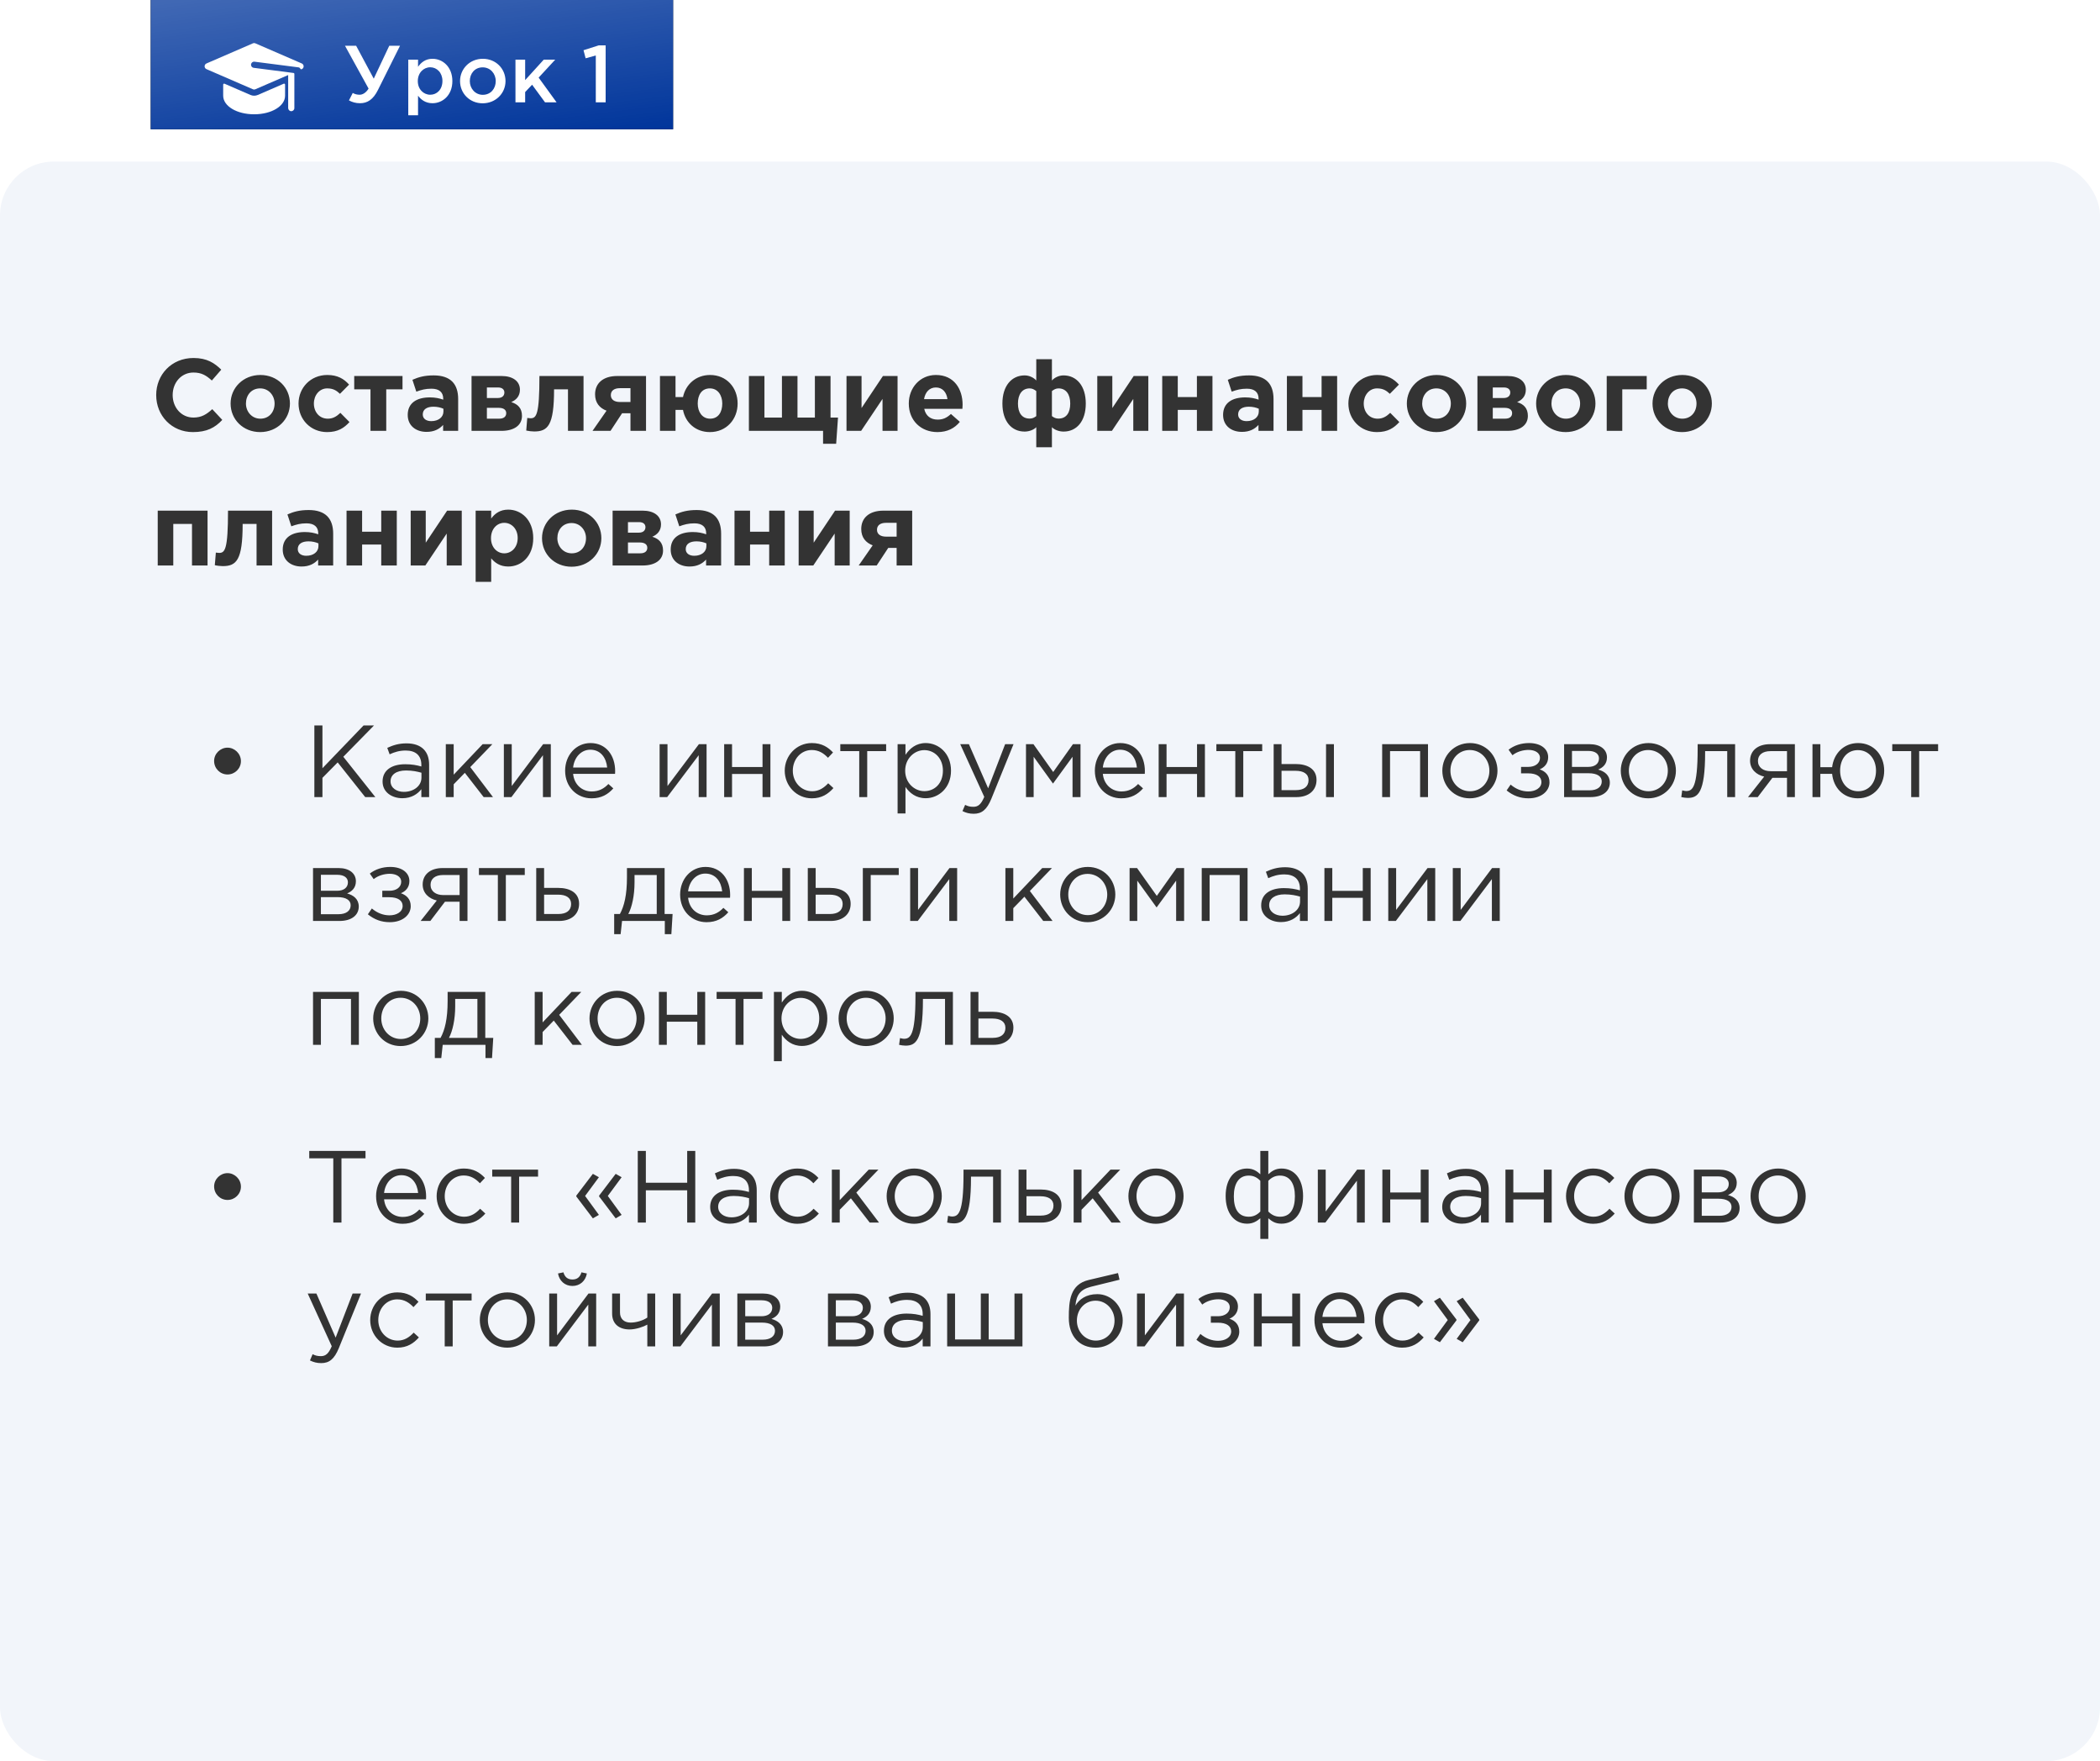
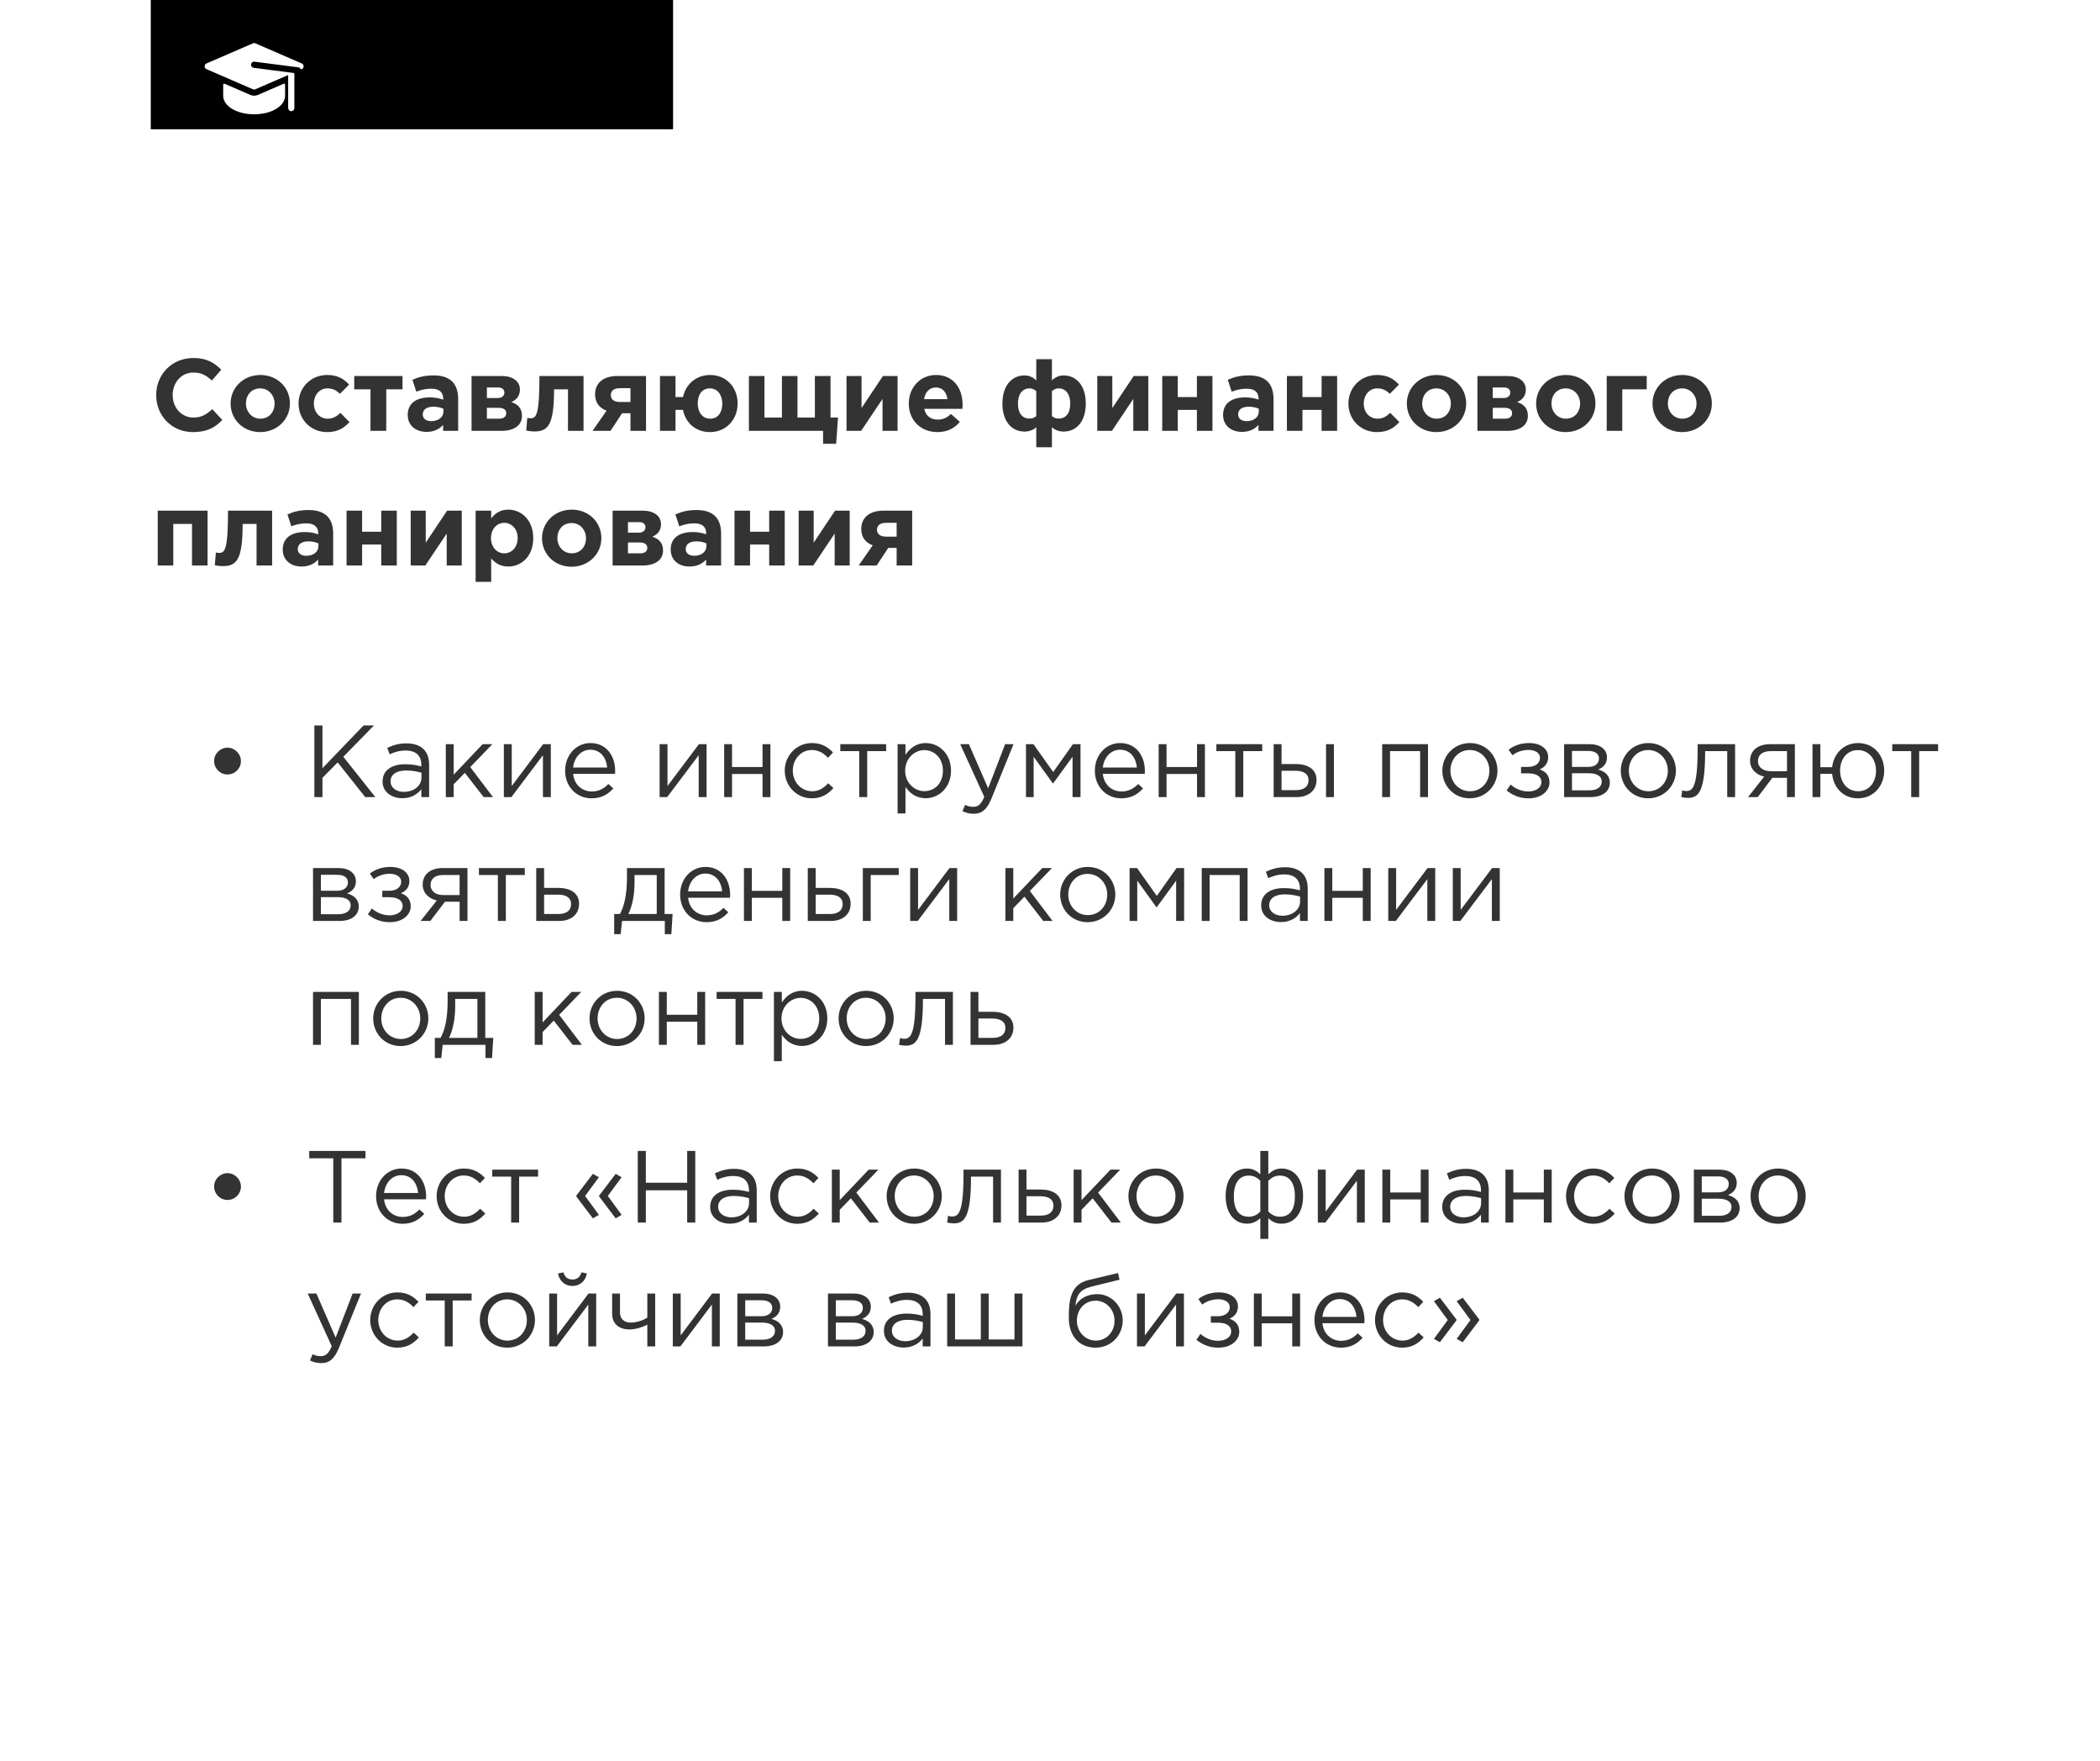
<svg xmlns="http://www.w3.org/2000/svg" width="390" height="327" viewBox="0 0 390 327" fill="none">
-   <rect y="30" width="390" height="297" rx="10" fill="#F2F5FA" />
  <path d="M35.828 80.228C38.393 80.228 39.913 79.43 41.281 77.967L39.419 75.972C38.374 76.922 37.443 77.53 35.923 77.53C33.643 77.53 32.066 75.63 32.066 73.35C32.066 71.032 33.681 69.17 35.923 69.17C37.443 69.17 38.317 69.721 39.343 70.652L41.091 68.638C39.856 67.422 38.45 66.472 35.942 66.472C31.857 66.472 29.007 69.569 29.007 73.35C29.007 77.207 31.914 80.228 35.828 80.228ZM48.316 80.228C51.489 80.228 53.845 77.853 53.845 74.927C53.845 71.963 51.508 69.626 48.354 69.626C45.181 69.626 42.825 72.001 42.825 74.927C42.825 77.891 45.162 80.228 48.316 80.228ZM48.354 77.739C46.758 77.739 45.675 76.428 45.675 74.927C45.675 73.388 46.663 72.115 48.316 72.115C49.912 72.115 50.995 73.426 50.995 74.927C50.995 76.466 50.007 77.739 48.354 77.739ZM60.743 80.228C62.776 80.228 63.916 79.449 64.904 78.366L63.214 76.656C62.511 77.321 61.846 77.739 60.877 77.739C59.3 77.739 58.292 76.485 58.292 74.927C58.292 73.388 59.319 72.115 60.763 72.115C61.903 72.115 62.511 72.533 63.138 73.122L64.829 71.412C63.879 70.348 62.7 69.626 60.782 69.626C57.666 69.626 55.443 72.02 55.443 74.927C55.443 77.872 57.684 80.228 60.743 80.228ZM74.752 69.816H65.784V72.286H68.805V80H71.731V72.286H74.752V69.816ZM79.216 80.19C80.622 80.19 81.591 79.677 82.294 78.898V80H85.087V74.091C85.087 72.723 84.745 71.602 83.985 70.842C83.263 70.12 82.123 69.702 80.546 69.702C78.817 69.702 77.715 70.025 76.594 70.519L77.316 72.723C78.247 72.381 79.026 72.172 80.128 72.172C81.572 72.172 82.313 72.837 82.313 74.034V74.205C81.591 73.958 80.85 73.787 79.824 73.787C77.411 73.787 75.72 74.813 75.72 77.036C75.72 79.088 77.297 80.19 79.216 80.19ZM80.09 78.195C79.159 78.195 78.513 77.739 78.513 76.96C78.513 76.01 79.273 75.516 80.508 75.516C81.211 75.516 81.857 75.668 82.351 75.896V76.409C82.351 77.454 81.439 78.195 80.09 78.195ZM87.572 69.816V80H93.139C95.495 80 96.939 78.955 96.939 77.226C96.939 75.801 96.179 75.041 94.944 74.661C95.818 74.281 96.559 73.597 96.559 72.362C96.559 70.766 95.21 69.816 93.158 69.816H87.572ZM90.422 73.901V71.944H92.493C93.329 71.944 93.671 72.381 93.671 72.875C93.671 73.464 93.272 73.901 92.455 73.901H90.422ZM90.422 77.739V75.725H92.626C93.614 75.725 94.013 76.162 94.013 76.713C94.013 77.321 93.595 77.739 92.702 77.739H90.422ZM100.181 69.816C100.181 77.036 99.611 77.663 98.528 77.663C98.395 77.663 98.034 77.625 97.92 77.606L97.73 79.943C98.11 80.038 98.813 80.114 99.193 80.114C101.739 80.114 102.898 79.031 102.898 72.286H105.482V80H108.37V69.816H100.181ZM119.976 69.816H114.637C111.977 69.816 110.514 71.184 110.514 73.217C110.514 74.794 111.35 75.763 112.642 76.257L110.039 80H113.383L115.53 76.732H117.088V80H119.976V69.816ZM115.131 74.642C114.086 74.642 113.44 74.186 113.44 73.369C113.44 72.533 114.067 72.077 115.112 72.077H117.088V74.642H115.131ZM131.838 80.228C134.916 80.228 136.987 77.853 136.987 74.927C136.987 71.963 134.935 69.626 131.876 69.626C129.235 69.626 127.335 71.393 126.841 73.73H125.454V69.816H122.566V80H125.454V76.105H126.841C127.297 78.499 129.197 80.228 131.838 80.228ZM131.876 77.739C130.375 77.739 129.577 76.428 129.577 74.927C129.577 73.388 130.28 72.115 131.838 72.115C133.339 72.115 134.137 73.426 134.137 74.927C134.137 76.466 133.434 77.739 131.876 77.739ZM152.855 80V82.394H155.287L155.629 77.53H154.242V69.816H151.335V77.53H148.105V69.816H145.217V77.53H141.968V69.816H139.08V80H152.855ZM166.689 69.816H163.972L160.001 75.763V69.816H157.208V80H159.925L163.896 74.072V80H166.689V69.816ZM174.095 80.228C175.938 80.228 177.306 79.506 178.256 78.328L176.603 76.865C175.805 77.606 175.102 77.91 174.133 77.91C172.841 77.91 171.929 77.226 171.644 75.915H178.731C178.75 75.649 178.769 75.383 178.769 75.155C178.769 72.267 177.211 69.626 173.81 69.626C170.846 69.626 168.775 72.02 168.775 74.927C168.775 78.081 171.036 80.228 174.095 80.228ZM171.606 74.11C171.834 72.799 172.613 71.944 173.81 71.944C175.026 71.944 175.786 72.818 175.957 74.11H171.606ZM196.592 72.115C197.998 72.115 198.758 73.255 198.758 74.927C198.758 76.656 198.017 77.72 196.592 77.72C196.079 77.72 195.737 77.549 195.357 77.264V72.609C195.737 72.324 196.079 72.115 196.592 72.115ZM195.357 83.04V79.316C195.756 79.753 196.611 80.133 197.523 80.133C199.936 80.133 201.646 78.233 201.646 74.927C201.646 71.64 199.936 69.702 197.504 69.702C196.592 69.702 195.756 70.177 195.357 70.652V66.7H192.45V70.652C192.051 70.177 191.215 69.702 190.303 69.702C187.871 69.702 186.161 71.64 186.161 74.927C186.161 78.233 187.871 80.133 190.284 80.133C191.196 80.133 192.051 79.753 192.45 79.316V83.04H195.357ZM191.215 72.115C191.728 72.115 192.07 72.324 192.45 72.609V77.264C192.07 77.549 191.728 77.72 191.215 77.72C189.79 77.72 189.049 76.656 189.049 74.927C189.049 73.255 189.809 72.115 191.215 72.115ZM213.261 69.816H210.544L206.573 75.763V69.816H203.78V80H206.497L210.468 74.072V80H213.261V69.816ZM225.17 69.816H222.282V73.73H218.729V69.816H215.841V80H218.729V76.105H222.282V80H225.17V69.816ZM230.641 80.19C232.047 80.19 233.016 79.677 233.719 78.898V80H236.512V74.091C236.512 72.723 236.17 71.602 235.41 70.842C234.688 70.12 233.548 69.702 231.971 69.702C230.242 69.702 229.14 70.025 228.019 70.519L228.741 72.723C229.672 72.381 230.451 72.172 231.553 72.172C232.997 72.172 233.738 72.837 233.738 74.034V74.205C233.016 73.958 232.275 73.787 231.249 73.787C228.836 73.787 227.145 74.813 227.145 77.036C227.145 79.088 228.722 80.19 230.641 80.19ZM231.515 78.195C230.584 78.195 229.938 77.739 229.938 76.96C229.938 76.01 230.698 75.516 231.933 75.516C232.636 75.516 233.282 75.668 233.776 75.896V76.409C233.776 77.454 232.864 78.195 231.515 78.195ZM248.326 69.816H245.438V73.73H241.885V69.816H238.997V80H241.885V76.105H245.438V80H248.326V69.816ZM255.716 80.228C257.749 80.228 258.889 79.449 259.877 78.366L258.186 76.656C257.483 77.321 256.818 77.739 255.849 77.739C254.272 77.739 253.265 76.485 253.265 74.927C253.265 73.388 254.291 72.115 255.735 72.115C256.875 72.115 257.483 72.533 258.11 73.122L259.801 71.412C258.851 70.348 257.673 69.626 255.754 69.626C252.638 69.626 250.415 72.02 250.415 74.927C250.415 77.872 252.657 80.228 255.716 80.228ZM266.761 80.228C269.934 80.228 272.29 77.853 272.29 74.927C272.29 71.963 269.953 69.626 266.799 69.626C263.626 69.626 261.27 72.001 261.27 74.927C261.27 77.891 263.607 80.228 266.761 80.228ZM266.799 77.739C265.203 77.739 264.12 76.428 264.12 74.927C264.12 73.388 265.108 72.115 266.761 72.115C268.357 72.115 269.44 73.426 269.44 74.927C269.44 76.466 268.452 77.739 266.799 77.739ZM274.381 69.816V80H279.948C282.304 80 283.748 78.955 283.748 77.226C283.748 75.801 282.988 75.041 281.753 74.661C282.627 74.281 283.368 73.597 283.368 72.362C283.368 70.766 282.019 69.816 279.967 69.816H274.381ZM277.231 73.901V71.944H279.302C280.138 71.944 280.48 72.381 280.48 72.875C280.48 73.464 280.081 73.901 279.264 73.901H277.231ZM277.231 77.739V75.725H279.435C280.423 75.725 280.822 76.162 280.822 76.713C280.822 77.321 280.404 77.739 279.511 77.739H277.231ZM290.77 80.228C293.943 80.228 296.299 77.853 296.299 74.927C296.299 71.963 293.962 69.626 290.808 69.626C287.635 69.626 285.279 72.001 285.279 74.927C285.279 77.891 287.616 80.228 290.77 80.228ZM290.808 77.739C289.212 77.739 288.129 76.428 288.129 74.927C288.129 73.388 289.117 72.115 290.77 72.115C292.366 72.115 293.449 73.426 293.449 74.927C293.449 76.466 292.461 77.739 290.808 77.739ZM305.82 72.286V69.816H298.391V80H301.279V72.286H305.82ZM312.387 80.228C315.56 80.228 317.916 77.853 317.916 74.927C317.916 71.963 315.579 69.626 312.425 69.626C309.252 69.626 306.896 72.001 306.896 74.927C306.896 77.891 309.233 80.228 312.387 80.228ZM312.425 77.739C310.829 77.739 309.746 76.428 309.746 74.927C309.746 73.388 310.734 72.115 312.387 72.115C313.983 72.115 315.066 73.426 315.066 74.927C315.066 76.466 314.078 77.739 312.425 77.739ZM38.545 94.816H29.292V105H32.18V97.286H35.657V105H38.545V94.816ZM42.346 94.816C42.346 102.036 41.776 102.663 40.693 102.663C40.56 102.663 40.199 102.625 40.085 102.606L39.895 104.943C40.275 105.038 40.978 105.114 41.358 105.114C43.904 105.114 45.063 104.031 45.063 97.286H47.647V105H50.535V94.816H42.346ZM56.004 105.19C57.41 105.19 58.379 104.677 59.082 103.898V105H61.875V99.091C61.875 97.723 61.533 96.602 60.773 95.842C60.051 95.12 58.911 94.702 57.334 94.702C55.605 94.702 54.503 95.025 53.382 95.519L54.104 97.723C55.035 97.381 55.814 97.172 56.916 97.172C58.36 97.172 59.101 97.837 59.101 99.034V99.205C58.379 98.958 57.638 98.787 56.612 98.787C54.199 98.787 52.508 99.813 52.508 102.036C52.508 104.088 54.085 105.19 56.004 105.19ZM56.878 103.195C55.947 103.195 55.301 102.739 55.301 101.96C55.301 101.01 56.061 100.516 57.296 100.516C57.999 100.516 58.645 100.668 59.139 100.896V101.409C59.139 102.454 58.227 103.195 56.878 103.195ZM73.689 94.816H70.801V98.73H67.248V94.816H64.36V105H67.248V101.105H70.801V105H73.689V94.816ZM85.754 94.816H83.037L79.066 100.763V94.816H76.272V105H78.99L82.96 99.072V105H85.754V94.816ZM88.333 108.04H91.221V103.67C91.905 104.487 92.855 105.19 94.394 105.19C96.807 105.19 99.03 103.328 99.03 99.927C99.03 96.488 96.769 94.626 94.394 94.626C92.893 94.626 91.924 95.329 91.221 96.279V94.816H88.333V108.04ZM93.653 102.739C92.304 102.739 91.183 101.618 91.183 99.927C91.183 98.198 92.304 97.077 93.653 97.077C95.002 97.077 96.142 98.198 96.142 99.889C96.142 101.637 95.002 102.739 93.653 102.739ZM106.151 105.228C109.324 105.228 111.68 102.853 111.68 99.927C111.68 96.963 109.343 94.626 106.189 94.626C103.016 94.626 100.66 97.001 100.66 99.927C100.66 102.891 102.997 105.228 106.151 105.228ZM106.189 102.739C104.593 102.739 103.51 101.428 103.51 99.927C103.51 98.388 104.498 97.115 106.151 97.115C107.747 97.115 108.83 98.426 108.83 99.927C108.83 101.466 107.842 102.739 106.189 102.739ZM113.771 94.816V105H119.338C121.694 105 123.138 103.955 123.138 102.226C123.138 100.801 122.378 100.041 121.143 99.661C122.017 99.281 122.758 98.597 122.758 97.362C122.758 95.766 121.409 94.816 119.357 94.816H113.771ZM116.621 98.901V96.944H118.692C119.528 96.944 119.87 97.381 119.87 97.875C119.87 98.464 119.471 98.901 118.654 98.901H116.621ZM116.621 102.739V100.725H118.825C119.813 100.725 120.212 101.162 120.212 101.713C120.212 102.321 119.794 102.739 118.901 102.739H116.621ZM128.052 105.19C129.458 105.19 130.427 104.677 131.13 103.898V105H133.923V99.091C133.923 97.723 133.581 96.602 132.821 95.842C132.099 95.12 130.959 94.702 129.382 94.702C127.653 94.702 126.551 95.025 125.43 95.519L126.152 97.723C127.083 97.381 127.862 97.172 128.964 97.172C130.408 97.172 131.149 97.837 131.149 99.034V99.205C130.427 98.958 129.686 98.787 128.66 98.787C126.247 98.787 124.556 99.813 124.556 102.036C124.556 104.088 126.133 105.19 128.052 105.19ZM128.926 103.195C127.995 103.195 127.349 102.739 127.349 101.96C127.349 101.01 128.109 100.516 129.344 100.516C130.047 100.516 130.693 100.668 131.187 100.896V101.409C131.187 102.454 130.275 103.195 128.926 103.195ZM145.737 94.816H142.849V98.73H139.296V94.816H136.408V105H139.296V101.105H142.849V105H145.737V94.816ZM157.801 94.816H155.084L151.113 100.763V94.816H148.32V105H151.037L155.008 99.072V105H157.801V94.816ZM169.406 94.816H164.067C161.407 94.816 159.944 96.184 159.944 98.217C159.944 99.794 160.78 100.763 162.072 101.257L159.469 105H162.813L164.96 101.732H166.518V105H169.406V94.816ZM164.561 99.642C163.516 99.642 162.87 99.186 162.87 98.369C162.87 97.533 163.497 97.077 164.542 97.077H166.518V99.642H164.561ZM42.254 143.801C43.622 143.801 44.743 142.699 44.743 141.331C44.743 139.925 43.565 138.823 42.254 138.823C40.924 138.823 39.765 139.925 39.765 141.293C39.765 142.699 40.886 143.801 42.254 143.801ZM58.381 148H59.882V144.428L62.713 141.559L67.824 148H69.705L63.758 140.514L69.458 134.7H67.52L59.882 142.642V134.7H58.381V148ZM74.716 148.209C76.445 148.209 77.566 147.411 78.25 146.537V148H79.694V141.996C79.694 140.742 79.352 139.792 78.668 139.108C77.965 138.405 76.882 138.025 75.495 138.025C74.051 138.025 73.006 138.367 71.923 138.861L72.36 140.058C73.272 139.64 74.184 139.355 75.343 139.355C77.186 139.355 78.25 140.267 78.25 142.015V142.319C77.376 142.072 76.502 141.901 75.248 141.901C72.759 141.901 71.049 143.003 71.049 145.112C71.049 147.164 72.873 148.209 74.716 148.209ZM75.001 147.031C73.671 147.031 72.531 146.309 72.531 145.074C72.531 143.858 73.576 143.06 75.4 143.06C76.597 143.06 77.547 143.269 78.269 143.478V144.39C78.269 145.948 76.806 147.031 75.001 147.031ZM82.793 148H84.256V145.625L86.327 143.497L89.823 148H91.552L87.334 142.433L91.438 138.177H89.633L84.256 143.839V138.177H82.793V148ZM93.573 148H94.98L100.831 140.229V148H102.294V138.177H100.869L95.037 145.948V138.177H93.573V148ZM109.854 148.228C111.716 148.228 112.913 147.487 113.901 146.385L112.989 145.568C112.191 146.404 111.241 146.955 109.892 146.955C108.163 146.955 106.643 145.758 106.434 143.687H114.224C114.243 143.459 114.243 143.307 114.243 143.174C114.243 140.286 112.571 137.968 109.664 137.968C106.947 137.968 104.952 140.248 104.952 143.098C104.952 146.157 107.156 148.228 109.854 148.228ZM106.434 142.509C106.643 140.609 107.935 139.203 109.626 139.203C111.564 139.203 112.59 140.723 112.761 142.509H106.434ZM122.5 148H123.906L129.758 140.229V148H131.221V138.177H129.796L123.963 145.948V138.177H122.5V148ZM134.487 148H135.95V143.706H141.612V148H143.075V138.177H141.612V142.414H135.95V138.177H134.487V148ZM150.77 148.228C152.613 148.228 153.791 147.43 154.779 146.328L153.81 145.435C153.031 146.271 152.1 146.917 150.846 146.917C148.794 146.917 147.236 145.226 147.236 143.098C147.236 140.951 148.756 139.26 150.751 139.26C152.081 139.26 152.993 139.887 153.772 140.704L154.703 139.716C153.791 138.747 152.632 137.968 150.77 137.968C147.901 137.968 145.735 140.324 145.735 143.098C145.735 145.891 147.901 148.228 150.77 148.228ZM159.572 148H161.054V139.469H164.569V138.177H156.057V139.469H159.572V148ZM166.697 151.04H168.16V146.119C168.92 147.221 170.098 148.209 171.922 148.209C174.297 148.209 176.615 146.309 176.615 143.098C176.615 139.83 174.278 137.968 171.922 137.968C170.117 137.968 168.958 138.975 168.16 140.153V138.177H166.697V151.04ZM171.656 146.898C169.832 146.898 168.103 145.378 168.103 143.098C168.103 140.818 169.832 139.279 171.656 139.279C173.518 139.279 175.114 140.761 175.114 143.079C175.114 145.492 173.556 146.898 171.656 146.898ZM180.835 151.097C182.317 151.097 183.267 150.356 184.103 148.323L188.226 138.177H186.668L183.514 146.366L179.942 138.177H178.327L182.792 147.962C182.203 149.349 181.652 149.805 180.778 149.805C180.151 149.805 179.714 149.691 179.239 149.444L178.745 150.603C179.41 150.926 180.018 151.097 180.835 151.097ZM190.54 148H191.965V140.514L195.556 145.492L199.185 140.514V148H200.667V138.177H199.261L195.594 143.345L191.927 138.177H190.54V148ZM208.231 148.228C210.093 148.228 211.29 147.487 212.278 146.385L211.366 145.568C210.568 146.404 209.618 146.955 208.269 146.955C206.54 146.955 205.02 145.758 204.811 143.687H212.601C212.62 143.459 212.62 143.307 212.62 143.174C212.62 140.286 210.948 137.968 208.041 137.968C205.324 137.968 203.329 140.248 203.329 143.098C203.329 146.157 205.533 148.228 208.231 148.228ZM204.811 142.509C205.02 140.609 206.312 139.203 208.003 139.203C209.941 139.203 210.967 140.723 211.138 142.509H204.811ZM215.181 148H216.644V143.706H222.306V148H223.769V138.177H222.306V142.414H216.644V138.177H215.181V148ZM229.412 148H230.894V139.469H234.409V138.177H225.897V139.469H229.412V148ZM236.537 148H240.793C243.035 148 244.498 146.765 244.498 144.808C244.498 142.737 242.75 141.863 240.622 141.863H238V138.177H236.537V148ZM238 146.708V143.117H240.603C242.104 143.117 243.016 143.706 243.016 144.846C243.016 146.081 242.123 146.708 240.66 146.708H238ZM246.265 148H247.728V138.177H246.265V148ZM256.688 148H258.151V139.469H263.737V148H265.2V138.177H256.688V148ZM272.954 148.228C275.918 148.228 278.103 145.872 278.103 143.098C278.103 140.286 275.937 137.968 272.992 137.968C270.028 137.968 267.862 140.324 267.862 143.098C267.862 145.91 270.009 148.228 272.954 148.228ZM272.992 146.917C270.921 146.917 269.363 145.207 269.363 143.098C269.363 140.989 270.826 139.26 272.954 139.26C275.025 139.26 276.602 140.989 276.602 143.098C276.602 145.207 275.12 146.917 272.992 146.917ZM283.869 148.228C286.301 148.228 287.764 146.841 287.764 145.264C287.764 143.972 287.023 143.231 285.94 142.851C286.776 142.509 287.517 141.806 287.517 140.59C287.517 139.07 286.168 137.968 283.964 137.968C282.52 137.968 281.19 138.405 280.164 139.203L280.886 140.229C281.741 139.545 282.9 139.241 283.869 139.241C285.085 139.241 285.997 139.792 285.997 140.704C285.997 141.73 285.104 142.395 283.812 142.395H282.482V143.592H283.793C285.389 143.592 286.263 144.219 286.263 145.207C286.263 146.347 285.104 146.955 283.831 146.955C282.653 146.955 281.532 146.518 280.544 145.682L279.803 146.765C281 147.734 282.311 148.228 283.869 148.228ZM290.476 148H295.397C297.563 148 298.969 146.974 298.969 145.321C298.969 143.934 297.981 143.212 296.803 142.889C297.62 142.547 298.437 141.92 298.437 140.628C298.437 139.146 297.183 138.177 295.226 138.177H290.476V148ZM291.939 146.746V143.573H295.017C296.613 143.573 297.468 144.143 297.468 145.093C297.468 146.119 296.613 146.746 295.207 146.746H291.939ZM291.939 142.395V139.431H294.998C296.271 139.431 296.955 140.001 296.955 140.818C296.955 141.844 296.138 142.395 294.96 142.395H291.939ZM306.093 148.228C309.057 148.228 311.242 145.872 311.242 143.098C311.242 140.286 309.076 137.968 306.131 137.968C303.167 137.968 301.001 140.324 301.001 143.098C301.001 145.91 303.148 148.228 306.093 148.228ZM306.131 146.917C304.06 146.917 302.502 145.207 302.502 143.098C302.502 140.989 303.965 139.26 306.093 139.26C308.164 139.26 309.741 140.989 309.741 143.098C309.741 145.207 308.259 146.917 306.131 146.917ZM313.417 148.152C315.279 148.152 316.666 147.354 316.666 139.697V139.469H320.77V148H322.233V138.177H315.279V138.994C315.279 146.366 314.291 146.879 313.113 146.879C312.942 146.879 312.6 146.803 312.41 146.746L312.239 148C312.543 148.076 313.094 148.152 313.417 148.152ZM324.633 148H326.438C327.35 146.822 328.243 145.625 329.155 144.428H331.872V148H333.335V138.177H328.718C326.381 138.177 325.013 139.431 325.013 141.236C325.013 142.832 326.172 143.858 327.635 144.2L324.633 148ZM328.832 143.193C327.464 143.193 326.476 142.49 326.476 141.293C326.476 140.172 327.331 139.469 328.794 139.469H331.872V143.193H328.832ZM345.039 148.228C348.022 148.228 349.922 145.853 349.922 143.098C349.922 140.305 348.041 137.968 345.077 137.968C342.341 137.968 340.536 140.001 340.251 142.452H338.066V138.177H336.603V148H338.066V143.687H340.251C340.498 146.214 342.284 148.228 345.039 148.228ZM345.077 146.917C343.044 146.917 341.733 145.226 341.733 143.098C341.733 140.989 342.949 139.279 345.039 139.279C347.091 139.279 348.402 140.97 348.402 143.098C348.402 145.207 347.186 146.917 345.077 146.917ZM354.935 148H356.417V139.469H359.932V138.177H351.42V139.469H354.935V148ZM58.134 171H63.055C65.221 171 66.627 169.974 66.627 168.321C66.627 166.934 65.639 166.212 64.461 165.889C65.278 165.547 66.095 164.92 66.095 163.628C66.095 162.146 64.841 161.177 62.884 161.177H58.134V171ZM59.597 169.746V166.573H62.675C64.271 166.573 65.126 167.143 65.126 168.093C65.126 169.119 64.271 169.746 62.865 169.746H59.597ZM59.597 165.395V162.431H62.656C63.929 162.431 64.613 163.001 64.613 163.818C64.613 164.844 63.796 165.395 62.618 165.395H59.597ZM72.383 171.228C74.815 171.228 76.278 169.841 76.278 168.264C76.278 166.972 75.537 166.231 74.454 165.851C75.29 165.509 76.031 164.806 76.031 163.59C76.031 162.07 74.682 160.968 72.478 160.968C71.034 160.968 69.704 161.405 68.678 162.203L69.4 163.229C70.255 162.545 71.414 162.241 72.383 162.241C73.599 162.241 74.511 162.792 74.511 163.704C74.511 164.73 73.618 165.395 72.326 165.395H70.996V166.592H72.307C73.903 166.592 74.777 167.219 74.777 168.207C74.777 169.347 73.618 169.955 72.345 169.955C71.167 169.955 70.046 169.518 69.058 168.682L68.317 169.765C69.514 170.734 70.825 171.228 72.383 171.228ZM78.115 171H79.921C80.832 169.822 81.725 168.625 82.638 167.428H85.355V171H86.817V161.177H82.201C79.864 161.177 78.496 162.431 78.496 164.236C78.496 165.832 79.654 166.858 81.118 167.2L78.115 171ZM82.314 166.193C80.947 166.193 79.959 165.49 79.959 164.293C79.959 163.172 80.814 162.469 82.276 162.469H85.355V166.193H82.314ZM92.46 171H93.942V162.469H97.457V161.177H88.945V162.469H92.46V171ZM99.585 171H103.841C106.083 171 107.546 169.765 107.546 167.808C107.546 165.737 105.798 164.863 103.67 164.863H101.048V161.177H99.585V171ZM101.048 169.708V166.117H103.651C105.152 166.117 106.064 166.706 106.064 167.846C106.064 169.081 105.171 169.708 103.708 169.708H101.048ZM114.061 173.451H115.258L115.524 171H123.466V173.451H124.682L124.91 169.708H123.428V161.177H116.436V162.887C116.436 166.193 115.923 168.245 115.125 169.708H114.061V173.451ZM116.683 169.708C117.367 168.435 117.842 166.269 117.842 163.837V162.469H121.965V169.708H116.683ZM131.21 171.228C133.072 171.228 134.269 170.487 135.257 169.385L134.345 168.568C133.547 169.404 132.597 169.955 131.248 169.955C129.519 169.955 127.999 168.758 127.79 166.687H135.58C135.599 166.459 135.599 166.307 135.599 166.174C135.599 163.286 133.927 160.968 131.02 160.968C128.303 160.968 126.308 163.248 126.308 166.098C126.308 169.157 128.512 171.228 131.21 171.228ZM127.79 165.509C127.999 163.609 129.291 162.203 130.982 162.203C132.92 162.203 133.946 163.723 134.117 165.509H127.79ZM138.16 171H139.623V166.706H145.285V171H146.748V161.177H145.285V165.414H139.623V161.177H138.16V171ZM150.017 171H154.273C156.515 171 157.978 169.765 157.978 167.808C157.978 165.737 156.23 164.863 154.102 164.863H151.48V161.177H150.017V171ZM151.48 169.708V166.117H154.083C155.584 166.117 156.496 166.706 156.496 167.846C156.496 169.081 155.603 169.708 154.14 169.708H151.48ZM160.24 171H161.703V162.469H166.909V161.177H160.24V171ZM169.035 171H170.441L176.293 163.229V171H177.756V161.177H176.331L170.498 168.948V161.177H169.035V171ZM186.718 171H188.181V168.625L190.252 166.497L193.748 171H195.477L191.259 165.433L195.363 161.177H193.558L188.181 166.839V161.177H186.718V171ZM201.982 171.228C204.946 171.228 207.131 168.872 207.131 166.098C207.131 163.286 204.965 160.968 202.02 160.968C199.056 160.968 196.89 163.324 196.89 166.098C196.89 168.91 199.037 171.228 201.982 171.228ZM202.02 169.917C199.949 169.917 198.391 168.207 198.391 166.098C198.391 163.989 199.854 162.26 201.982 162.26C204.053 162.26 205.63 163.989 205.63 166.098C205.63 168.207 204.148 169.917 202.02 169.917ZM209.781 171H211.206V163.514L214.797 168.492L218.426 163.514V171H219.908V161.177H218.502L214.835 166.345L211.168 161.177H209.781V171ZM223.178 171H224.641V162.469H230.227V171H231.69V161.177H223.178V171ZM237.886 171.209C239.615 171.209 240.736 170.411 241.42 169.537V171H242.864V164.996C242.864 163.742 242.522 162.792 241.838 162.108C241.135 161.405 240.052 161.025 238.665 161.025C237.221 161.025 236.176 161.367 235.093 161.861L235.53 163.058C236.442 162.64 237.354 162.355 238.513 162.355C240.356 162.355 241.42 163.267 241.42 165.015V165.319C240.546 165.072 239.672 164.901 238.418 164.901C235.929 164.901 234.219 166.003 234.219 168.112C234.219 170.164 236.043 171.209 237.886 171.209ZM238.171 170.031C236.841 170.031 235.701 169.309 235.701 168.074C235.701 166.858 236.746 166.06 238.57 166.06C239.767 166.06 240.717 166.269 241.439 166.478V167.39C241.439 168.948 239.976 170.031 238.171 170.031ZM245.963 171H247.426V166.706H253.088V171H254.551V161.177H253.088V165.414H247.426V161.177H245.963V171ZM257.82 171H259.226L265.078 163.229V171H266.541V161.177H265.116L259.283 168.948V161.177H257.82V171ZM269.806 171H271.212L277.064 163.229V171H278.527V161.177H277.102L271.269 168.948V161.177H269.806V171ZM58.134 194H59.597V185.469H65.183V194H66.646V184.177H58.134V194ZM74.4 194.228C77.364 194.228 79.549 191.872 79.549 189.098C79.549 186.286 77.383 183.968 74.438 183.968C71.474 183.968 69.308 186.324 69.308 189.098C69.308 191.91 71.455 194.228 74.4 194.228ZM74.438 192.917C72.367 192.917 70.809 191.207 70.809 189.098C70.809 186.989 72.272 185.26 74.4 185.26C76.471 185.26 78.048 186.989 78.048 189.098C78.048 191.207 76.566 192.917 74.438 192.917ZM80.755 196.451H81.952L82.218 194H90.16V196.451H91.376L91.604 192.708H90.122V184.177H83.13V185.887C83.13 189.193 82.617 191.245 81.819 192.708H80.755V196.451ZM83.377 192.708C84.061 191.435 84.536 189.269 84.536 186.837V185.469H88.659V192.708H83.377ZM99.307 194H100.77V191.625L102.841 189.497L106.337 194H108.066L103.848 188.433L107.952 184.177H106.147L100.77 189.839V184.177H99.307V194ZM114.571 194.228C117.535 194.228 119.72 191.872 119.72 189.098C119.72 186.286 117.554 183.968 114.609 183.968C111.645 183.968 109.479 186.324 109.479 189.098C109.479 191.91 111.626 194.228 114.571 194.228ZM114.609 192.917C112.538 192.917 110.98 191.207 110.98 189.098C110.98 186.989 112.443 185.26 114.571 185.26C116.642 185.26 118.219 186.989 118.219 189.098C118.219 191.207 116.737 192.917 114.609 192.917ZM122.37 194H123.833V189.706H129.495V194H130.958V184.177H129.495V188.414H123.833V184.177H122.37V194ZM136.602 194H138.084V185.469H141.599V184.177H133.087V185.469H136.602V194ZM143.727 197.04H145.19V192.119C145.95 193.221 147.128 194.209 148.952 194.209C151.327 194.209 153.645 192.309 153.645 189.098C153.645 185.83 151.308 183.968 148.952 183.968C147.147 183.968 145.988 184.975 145.19 186.153V184.177H143.727V197.04ZM148.686 192.898C146.862 192.898 145.133 191.378 145.133 189.098C145.133 186.818 146.862 185.279 148.686 185.279C150.548 185.279 152.144 186.761 152.144 189.079C152.144 191.492 150.586 192.898 148.686 192.898ZM160.828 194.228C163.792 194.228 165.977 191.872 165.977 189.098C165.977 186.286 163.811 183.968 160.866 183.968C157.902 183.968 155.736 186.324 155.736 189.098C155.736 191.91 157.883 194.228 160.828 194.228ZM160.866 192.917C158.795 192.917 157.237 191.207 157.237 189.098C157.237 186.989 158.7 185.26 160.828 185.26C162.899 185.26 164.476 186.989 164.476 189.098C164.476 191.207 162.994 192.917 160.866 192.917ZM168.152 194.152C170.014 194.152 171.401 193.354 171.401 185.697V185.469H175.505V194H176.968V184.177H170.014V184.994C170.014 192.366 169.026 192.879 167.848 192.879C167.677 192.879 167.335 192.803 167.145 192.746L166.974 194C167.278 194.076 167.829 194.152 168.152 194.152ZM180.242 194H184.498C186.74 194 188.203 192.765 188.203 190.808C188.203 188.737 186.455 187.863 184.327 187.863H181.705V184.177H180.242V194ZM181.705 192.708V189.117H184.308C185.809 189.117 186.721 189.706 186.721 190.846C186.721 192.081 185.828 192.708 184.365 192.708H181.705ZM42.254 222.801C43.622 222.801 44.743 221.699 44.743 220.331C44.743 218.925 43.565 217.823 42.254 217.823C40.924 217.823 39.765 218.925 39.765 220.293C39.765 221.699 40.886 222.801 42.254 222.801ZM61.896 227H63.416V215.068H67.881V213.7H57.431V215.068H61.896V227ZM74.748 227.228C76.61 227.228 77.807 226.487 78.795 225.385L77.883 224.568C77.085 225.404 76.135 225.955 74.786 225.955C73.057 225.955 71.537 224.758 71.328 222.687H79.118C79.137 222.459 79.137 222.307 79.137 222.174C79.137 219.286 77.465 216.968 74.558 216.968C71.841 216.968 69.846 219.248 69.846 222.098C69.846 225.157 72.05 227.228 74.748 227.228ZM71.328 221.509C71.537 219.609 72.829 218.203 74.52 218.203C76.458 218.203 77.484 219.723 77.655 221.509H71.328ZM86.126 227.228C87.969 227.228 89.147 226.43 90.135 225.328L89.165 224.435C88.386 225.271 87.456 225.917 86.201 225.917C84.15 225.917 82.591 224.226 82.591 222.098C82.591 219.951 84.112 218.26 86.106 218.26C87.436 218.26 88.349 218.887 89.127 219.704L90.058 218.716C89.147 217.747 87.987 216.968 86.126 216.968C83.257 216.968 81.091 219.324 81.091 222.098C81.091 224.891 83.257 227.228 86.126 227.228ZM94.928 227H96.41V218.469H99.925V217.177H91.413V218.469H94.928V227ZM110.105 226.221L111.226 225.575L108.661 222.06L111.226 218.583L110.105 217.956L107.027 222.003V222.155L110.105 226.221ZM114.342 226.221L115.444 225.575L112.879 222.06L115.444 218.583L114.342 217.956L111.264 222.003V222.155L114.342 226.221ZM118.443 227H119.944V221.015H127.62V227H129.121V213.7H127.62V219.609H119.944V213.7H118.443V227ZM135.557 227.209C137.286 227.209 138.407 226.411 139.091 225.537V227H140.535V220.996C140.535 219.742 140.193 218.792 139.509 218.108C138.806 217.405 137.723 217.025 136.336 217.025C134.892 217.025 133.847 217.367 132.764 217.861L133.201 219.058C134.113 218.64 135.025 218.355 136.184 218.355C138.027 218.355 139.091 219.267 139.091 221.015V221.319C138.217 221.072 137.343 220.901 136.089 220.901C133.6 220.901 131.89 222.003 131.89 224.112C131.89 226.164 133.714 227.209 135.557 227.209ZM135.842 226.031C134.512 226.031 133.372 225.309 133.372 224.074C133.372 222.858 134.417 222.06 136.241 222.06C137.438 222.06 138.388 222.269 139.11 222.478V223.39C139.11 224.948 137.647 226.031 135.842 226.031ZM148.061 227.228C149.904 227.228 151.082 226.43 152.07 225.328L151.101 224.435C150.322 225.271 149.391 225.917 148.137 225.917C146.085 225.917 144.527 224.226 144.527 222.098C144.527 219.951 146.047 218.26 148.042 218.26C149.372 218.26 150.284 218.887 151.063 219.704L151.994 218.716C151.082 217.747 149.923 216.968 148.061 216.968C145.192 216.968 143.026 219.324 143.026 222.098C143.026 224.891 145.192 227.228 148.061 227.228ZM154.488 227H155.951V224.625L158.022 222.497L161.518 227H163.247L159.029 221.433L163.133 217.177H161.328L155.951 222.839V217.177H154.488V227ZM169.753 227.228C172.717 227.228 174.902 224.872 174.902 222.098C174.902 219.286 172.736 216.968 169.791 216.968C166.827 216.968 164.661 219.324 164.661 222.098C164.661 224.91 166.808 227.228 169.753 227.228ZM169.791 225.917C167.72 225.917 166.162 224.207 166.162 222.098C166.162 219.989 167.625 218.26 169.753 218.26C171.824 218.26 173.401 219.989 173.401 222.098C173.401 224.207 171.919 225.917 169.791 225.917ZM177.077 227.152C178.939 227.152 180.326 226.354 180.326 218.697V218.469H184.43V227H185.893V217.177H178.939V217.994C178.939 225.366 177.951 225.879 176.773 225.879C176.602 225.879 176.26 225.803 176.07 225.746L175.899 227C176.203 227.076 176.754 227.152 177.077 227.152ZM189.167 227H193.423C195.665 227 197.128 225.765 197.128 223.808C197.128 221.737 195.38 220.863 193.252 220.863H190.63V217.177H189.167V227ZM190.63 225.708V222.117H193.233C194.734 222.117 195.646 222.706 195.646 223.846C195.646 225.081 194.753 225.708 193.29 225.708H190.63ZM199.391 227H200.854V224.625L202.925 222.497L206.421 227H208.15L203.932 221.433L208.036 217.177H206.231L200.854 222.839V217.177H199.391V227ZM214.655 227.228C217.619 227.228 219.804 224.872 219.804 222.098C219.804 219.286 217.638 216.968 214.693 216.968C211.729 216.968 209.563 219.324 209.563 222.098C209.563 224.91 211.71 227.228 214.655 227.228ZM214.693 225.917C212.622 225.917 211.064 224.207 211.064 222.098C211.064 219.989 212.527 218.26 214.655 218.26C216.726 218.26 218.303 219.989 218.303 222.098C218.303 224.207 216.821 225.917 214.693 225.917ZM234.06 230.04H235.542V226.202C236.169 226.734 236.796 227.209 237.993 227.209C240.349 227.209 242.002 225.29 242.002 222.098C242.002 218.868 240.349 216.968 237.993 216.968C236.872 216.968 236.169 217.462 235.542 218.032V213.7H234.06V218.032C233.433 217.462 232.73 216.968 231.609 216.968C229.253 216.968 227.619 218.868 227.619 222.06C227.619 225.29 229.253 227.209 231.609 227.209C232.711 227.209 233.433 226.734 234.06 226.202V230.04ZM231.913 225.917C229.994 225.917 229.139 224.492 229.139 222.136C229.139 219.78 230.051 218.279 231.913 218.279C232.787 218.279 233.471 218.621 234.06 219.248V224.948C233.471 225.575 232.787 225.917 231.913 225.917ZM237.708 225.917C236.834 225.917 236.15 225.575 235.542 224.948V219.248C236.15 218.621 236.834 218.279 237.708 218.279C239.57 218.279 240.482 219.78 240.482 222.098C240.482 224.492 239.627 225.917 237.708 225.917ZM244.738 227H246.144L251.996 219.229V227H253.459V217.177H252.034L246.201 224.948V217.177H244.738V227ZM256.725 227H258.188V222.706H263.85V227H265.313V217.177H263.85V221.414H258.188V217.177H256.725V227ZM271.507 227.209C273.236 227.209 274.357 226.411 275.041 225.537V227H276.485V220.996C276.485 219.742 276.143 218.792 275.459 218.108C274.756 217.405 273.673 217.025 272.286 217.025C270.842 217.025 269.797 217.367 268.714 217.861L269.151 219.058C270.063 218.64 270.975 218.355 272.134 218.355C273.977 218.355 275.041 219.267 275.041 221.015V221.319C274.167 221.072 273.293 220.901 272.039 220.901C269.55 220.901 267.84 222.003 267.84 224.112C267.84 226.164 269.664 227.209 271.507 227.209ZM271.792 226.031C270.462 226.031 269.322 225.309 269.322 224.074C269.322 222.858 270.367 222.06 272.191 222.06C273.388 222.06 274.338 222.269 275.06 222.478V223.39C275.06 224.948 273.597 226.031 271.792 226.031ZM279.584 227H281.047V222.706H286.709V227H288.172V217.177H286.709V221.414H281.047V217.177H279.584V227ZM295.868 227.228C297.711 227.228 298.889 226.43 299.877 225.328L298.908 224.435C298.129 225.271 297.198 225.917 295.944 225.917C293.892 225.917 292.334 224.226 292.334 222.098C292.334 219.951 293.854 218.26 295.849 218.26C297.179 218.26 298.091 218.887 298.87 219.704L299.801 218.716C298.889 217.747 297.73 216.968 295.868 216.968C292.999 216.968 290.833 219.324 290.833 222.098C290.833 224.891 292.999 227.228 295.868 227.228ZM306.779 227.228C309.743 227.228 311.928 224.872 311.928 222.098C311.928 219.286 309.762 216.968 306.817 216.968C303.853 216.968 301.687 219.324 301.687 222.098C301.687 224.91 303.834 227.228 306.779 227.228ZM306.817 225.917C304.746 225.917 303.188 224.207 303.188 222.098C303.188 219.989 304.651 218.26 306.779 218.26C308.85 218.26 310.427 219.989 310.427 222.098C310.427 224.207 308.945 225.917 306.817 225.917ZM314.578 227H319.499C321.665 227 323.071 225.974 323.071 224.321C323.071 222.934 322.083 222.212 320.905 221.889C321.722 221.547 322.539 220.92 322.539 219.628C322.539 218.146 321.285 217.177 319.328 217.177H314.578V227ZM316.041 225.746V222.573H319.119C320.715 222.573 321.57 223.143 321.57 224.093C321.57 225.119 320.715 225.746 319.309 225.746H316.041ZM316.041 221.395V218.431H319.1C320.373 218.431 321.057 219.001 321.057 219.818C321.057 220.844 320.24 221.395 319.062 221.395H316.041ZM330.195 227.228C333.159 227.228 335.344 224.872 335.344 222.098C335.344 219.286 333.178 216.968 330.233 216.968C327.269 216.968 325.103 219.324 325.103 222.098C325.103 224.91 327.25 227.228 330.195 227.228ZM330.233 225.917C328.162 225.917 326.604 224.207 326.604 222.098C326.604 219.989 328.067 218.26 330.195 218.26C332.266 218.26 333.843 219.989 333.843 222.098C333.843 224.207 332.361 225.917 330.233 225.917ZM59.654 253.097C61.136 253.097 62.086 252.356 62.922 250.323L67.045 240.177H65.487L62.333 248.366L58.761 240.177H57.146L61.611 249.962C61.022 251.349 60.471 251.805 59.597 251.805C58.97 251.805 58.533 251.691 58.058 251.444L57.564 252.603C58.229 252.926 58.837 253.097 59.654 253.097ZM73.787 250.228C75.63 250.228 76.808 249.43 77.796 248.328L76.827 247.435C76.048 248.271 75.117 248.917 73.863 248.917C71.811 248.917 70.253 247.226 70.253 245.098C70.253 242.951 71.773 241.26 73.768 241.26C75.098 241.26 76.01 241.887 76.789 242.704L77.72 241.716C76.808 240.747 75.649 239.968 73.787 239.968C70.918 239.968 68.752 242.324 68.752 245.098C68.752 247.891 70.918 250.228 73.787 250.228ZM82.589 250H84.071V241.469H87.586V240.177H79.074V241.469H82.589V250ZM94.198 250.228C97.162 250.228 99.347 247.872 99.347 245.098C99.347 242.286 97.181 239.968 94.236 239.968C91.272 239.968 89.106 242.324 89.106 245.098C89.106 247.91 91.253 250.228 94.198 250.228ZM94.236 248.917C92.165 248.917 90.607 247.207 90.607 245.098C90.607 242.989 92.07 241.26 94.198 241.26C96.269 241.26 97.846 242.989 97.846 245.098C97.846 247.207 96.364 248.917 94.236 248.917ZM101.997 250H103.403L109.255 242.229V250H110.718V240.177H109.293L103.46 247.948V240.177H101.997V250ZM106.31 238.771C107.735 238.771 108.761 237.802 108.989 236.453L107.982 236.244C107.754 237.061 107.241 237.574 106.31 237.574C105.379 237.574 104.866 237.061 104.638 236.244L103.631 236.453C103.859 237.802 104.885 238.771 106.31 238.771ZM120.216 250H121.679V240.177H120.216V244.642C119.418 245.193 118.164 245.573 117.119 245.573C115.865 245.573 115.143 244.851 115.143 243.692V240.177H113.68V243.901C113.68 245.839 114.991 246.846 116.929 246.846C118.088 246.846 119.513 246.352 120.216 245.953V250ZM124.949 250H126.355L132.207 242.229V250H133.67V240.177H132.245L126.412 247.948V240.177H124.949V250ZM136.936 250H141.857C144.023 250 145.429 248.974 145.429 247.321C145.429 245.934 144.441 245.212 143.263 244.889C144.08 244.547 144.897 243.92 144.897 242.628C144.897 241.146 143.643 240.177 141.686 240.177H136.936V250ZM138.399 248.746V245.573H141.477C143.073 245.573 143.928 246.143 143.928 247.093C143.928 248.119 143.073 248.746 141.667 248.746H138.399ZM138.399 244.395V241.431H141.458C142.731 241.431 143.415 242.001 143.415 242.818C143.415 243.844 142.598 244.395 141.42 244.395H138.399ZM153.765 250H158.686C160.852 250 162.258 248.974 162.258 247.321C162.258 245.934 161.27 245.212 160.092 244.889C160.909 244.547 161.726 243.92 161.726 242.628C161.726 241.146 160.472 240.177 158.515 240.177H153.765V250ZM155.228 248.746V245.573H158.306C159.902 245.573 160.757 246.143 160.757 247.093C160.757 248.119 159.902 248.746 158.496 248.746H155.228ZM155.228 244.395V241.431H158.287C159.56 241.431 160.244 242.001 160.244 242.818C160.244 243.844 159.427 244.395 158.249 244.395H155.228ZM167.824 250.209C169.553 250.209 170.674 249.411 171.358 248.537V250H172.802V243.996C172.802 242.742 172.46 241.792 171.776 241.108C171.073 240.405 169.99 240.025 168.603 240.025C167.159 240.025 166.114 240.367 165.031 240.861L165.468 242.058C166.38 241.64 167.292 241.355 168.451 241.355C170.294 241.355 171.358 242.267 171.358 244.015V244.319C170.484 244.072 169.61 243.901 168.356 243.901C165.867 243.901 164.157 245.003 164.157 247.112C164.157 249.164 165.981 250.209 167.824 250.209ZM168.109 249.031C166.779 249.031 165.639 248.309 165.639 247.074C165.639 245.858 166.684 245.06 168.508 245.06C169.705 245.06 170.655 245.269 171.377 245.478V246.39C171.377 247.948 169.914 249.031 168.109 249.031ZM175.901 250H189.885V240.177H188.403V248.708H183.615V240.177H182.152V248.708H177.364V240.177H175.901V250ZM203.47 250.228C206.377 250.228 208.505 247.91 208.505 245.174C208.505 242.476 206.358 240.291 203.793 240.291C201.703 240.291 200.411 241.26 199.727 242.419C199.879 240.538 200.563 239.436 202.596 238.923L207.916 237.612L207.631 236.377L202.159 237.669C198.739 238.486 198.492 241.526 198.492 244.699C198.492 248.119 200.487 250.228 203.47 250.228ZM203.508 248.917C201.532 248.917 199.993 247.264 199.993 245.212C199.993 243.16 201.437 241.507 203.47 241.507C205.446 241.507 206.985 243.16 206.985 245.212C206.985 247.264 205.541 248.917 203.508 248.917ZM211.155 250H212.561L218.413 242.229V250H219.876V240.177H218.451L212.618 247.948V240.177H211.155V250ZM226.257 250.228C228.689 250.228 230.152 248.841 230.152 247.264C230.152 245.972 229.411 245.231 228.328 244.851C229.164 244.509 229.905 243.806 229.905 242.59C229.905 241.07 228.556 239.968 226.352 239.968C224.908 239.968 223.578 240.405 222.552 241.203L223.274 242.229C224.129 241.545 225.288 241.241 226.257 241.241C227.473 241.241 228.385 241.792 228.385 242.704C228.385 243.73 227.492 244.395 226.2 244.395H224.87V245.592H226.181C227.777 245.592 228.651 246.219 228.651 247.207C228.651 248.347 227.492 248.955 226.219 248.955C225.041 248.955 223.92 248.518 222.932 247.682L222.191 248.765C223.388 249.734 224.699 250.228 226.257 250.228ZM232.863 250H234.326V245.706H239.988V250H241.451V240.177H239.988V244.414H234.326V240.177H232.863V250ZM249.014 250.228C250.876 250.228 252.073 249.487 253.061 248.385L252.149 247.568C251.351 248.404 250.401 248.955 249.052 248.955C247.323 248.955 245.803 247.758 245.594 245.687H253.384C253.403 245.459 253.403 245.307 253.403 245.174C253.403 242.286 251.731 239.968 248.824 239.968C246.107 239.968 244.112 242.248 244.112 245.098C244.112 248.157 246.316 250.228 249.014 250.228ZM245.594 244.509C245.803 242.609 247.095 241.203 248.786 241.203C250.724 241.203 251.75 242.723 251.921 244.509H245.594ZM260.391 250.228C262.234 250.228 263.412 249.43 264.4 248.328L263.431 247.435C262.652 248.271 261.721 248.917 260.467 248.917C258.415 248.917 256.857 247.226 256.857 245.098C256.857 242.951 258.377 241.26 260.372 241.26C261.702 241.26 262.614 241.887 263.393 242.704L264.324 241.716C263.412 240.747 262.253 239.968 260.391 239.968C257.522 239.968 255.356 242.324 255.356 245.098C255.356 247.891 257.522 250.228 260.391 250.228ZM267.408 249.221L270.486 245.155V245.003L267.408 240.956L266.306 241.602L268.871 245.098L266.306 248.594L267.408 249.221ZM271.645 249.221L274.723 245.155V245.003L271.645 240.956L270.524 241.602L273.089 245.098L270.524 248.594L271.645 249.221Z" fill="#333333" />
  <g filter="url(#filter0_i_48_616)">
-     <path d="M28 5C28 2.239 30.239 0 33 0H120C122.761 0 125 2.239 125 5V30H28V5Z" fill="#F2F5FA" />
    <path d="M28 5C28 2.239 30.239 0 33 0H120C122.761 0 125 2.239 125 5V30H28V5Z" fill="black" />
-     <path d="M28 5C28 2.239 30.239 0 33 0H120C122.761 0 125 2.239 125 5V30H28V5Z" fill="#00359B" />
-     <path d="M28 5C28 2.239 30.239 0 33 0H120C122.761 0 125 2.239 125 5V30H28V5Z" fill="url(#paint0_linear_48_616)" fill-opacity="0.3" />
  </g>
  <path fill-rule="evenodd" clip-rule="evenodd" d="M47.423 8.047L56.045 11.783C56.306 11.896 56.448 12.186 56.37 12.466C56.309 12.682 56.175 12.777 56.02 12.85C55.927 12.893 55.82 12.851 55.778 12.758C55.717 12.625 55.591 12.527 55.438 12.507C55.444 12.508 47.254 11.451 47.228 11.45C46.969 11.432 46.713 11.603 46.64 11.872C46.547 12.191 46.768 12.549 47.121 12.593C47.639 12.66 48.847 12.816 50.152 12.984C51.931 13.214 53.888 13.466 54.51 13.547C54.6 13.558 54.667 13.634 54.667 13.725V20.07C54.667 20.396 54.395 20.659 54.065 20.644C53.755 20.63 53.517 20.363 53.517 20.054V13.933L47.423 16.574C47.277 16.637 47.112 16.637 46.967 16.574L38.345 12.838C37.887 12.64 37.883 11.983 38.345 11.783L46.967 8.047C47.112 7.984 47.278 7.984 47.423 8.047ZM41.699 15.544L46.51 17.629C46.947 17.819 47.444 17.819 47.881 17.629L52.692 15.544C52.811 15.493 52.943 15.58 52.943 15.709V17.771C52.943 19.705 50.419 21.22 47.196 21.22C43.973 21.22 41.448 19.705 41.448 17.771V15.709C41.448 15.58 41.581 15.493 41.699 15.544Z" fill="white" />
-   <path d="M66.861 19.165C68.226 19.165 69.306 18.49 70.191 16.705L74.286 8.5H72.291L69.411 14.605L66.141 8.5H64.071L68.451 16.45C67.926 17.305 67.266 17.59 66.801 17.59C66.336 17.59 65.931 17.5 65.511 17.26L64.806 18.64C65.421 18.97 66.051 19.165 66.861 19.165ZM75.822 21.4H77.637V17.77C78.192 18.505 79.017 19.165 80.322 19.165C82.212 19.165 84.012 17.68 84.012 15.055C84.012 12.4 82.197 10.915 80.322 10.915C79.047 10.915 78.222 11.575 77.637 12.4V11.08H75.822V21.4ZM79.902 17.59C78.672 17.59 77.592 16.585 77.592 15.055C77.592 13.51 78.672 12.49 79.902 12.49C81.132 12.49 82.167 13.495 82.167 15.025C82.167 16.615 81.147 17.59 79.902 17.59ZM89.636 19.18C92.081 19.18 93.881 17.305 93.881 15.055C93.881 12.76 92.096 10.915 89.666 10.915C87.236 10.915 85.436 12.79 85.436 15.055C85.436 17.335 87.221 19.18 89.636 19.18ZM89.666 17.605C88.256 17.605 87.251 16.435 87.251 15.055C87.251 13.645 88.181 12.505 89.636 12.505C91.061 12.505 92.066 13.66 92.066 15.055C92.066 16.45 91.136 17.605 89.666 17.605ZM95.729 19H97.529V17.095L98.819 15.73L101.219 19H103.364L100.034 14.41L103.109 11.08H100.979L97.529 14.875V11.08H95.729V19ZM110.648 19H112.478V8.425H111.188L108.368 9.325L108.758 10.825L110.648 10.3V19Z" fill="white" />
  <defs>
    <filter id="filter0_i_48_616" x="28" y="-6" width="97" height="36" filterUnits="userSpaceOnUse" color-interpolation-filters="sRGB">
      <feFlood flood-opacity="0" result="BackgroundImageFix" />
      <feBlend mode="normal" in="SourceGraphic" in2="BackgroundImageFix" result="shape" />
      <feColorMatrix in="SourceAlpha" type="matrix" values="0 0 0 0 0 0 0 0 0 0 0 0 0 0 0 0 0 0 127 0" result="hardAlpha" />
      <feOffset dy="-6" />
      <feGaussianBlur stdDeviation="3" />
      <feComposite in2="hardAlpha" operator="arithmetic" k2="-1" k3="1" />
      <feColorMatrix type="matrix" values="0 0 0 0 0 0 0 0 0 0 0 0 0 0 0 0 0 0 0.15 0" />
      <feBlend mode="normal" in2="shape" result="effect1_innerShadow_48_616" />
    </filter>
    <linearGradient id="paint0_linear_48_616" x1="28" y1="0" x2="33.161" y2="41.438" gradientUnits="userSpaceOnUse">
      <stop stop-color="white" />
      <stop offset="1" stop-color="white" stop-opacity="0" />
    </linearGradient>
  </defs>
</svg>